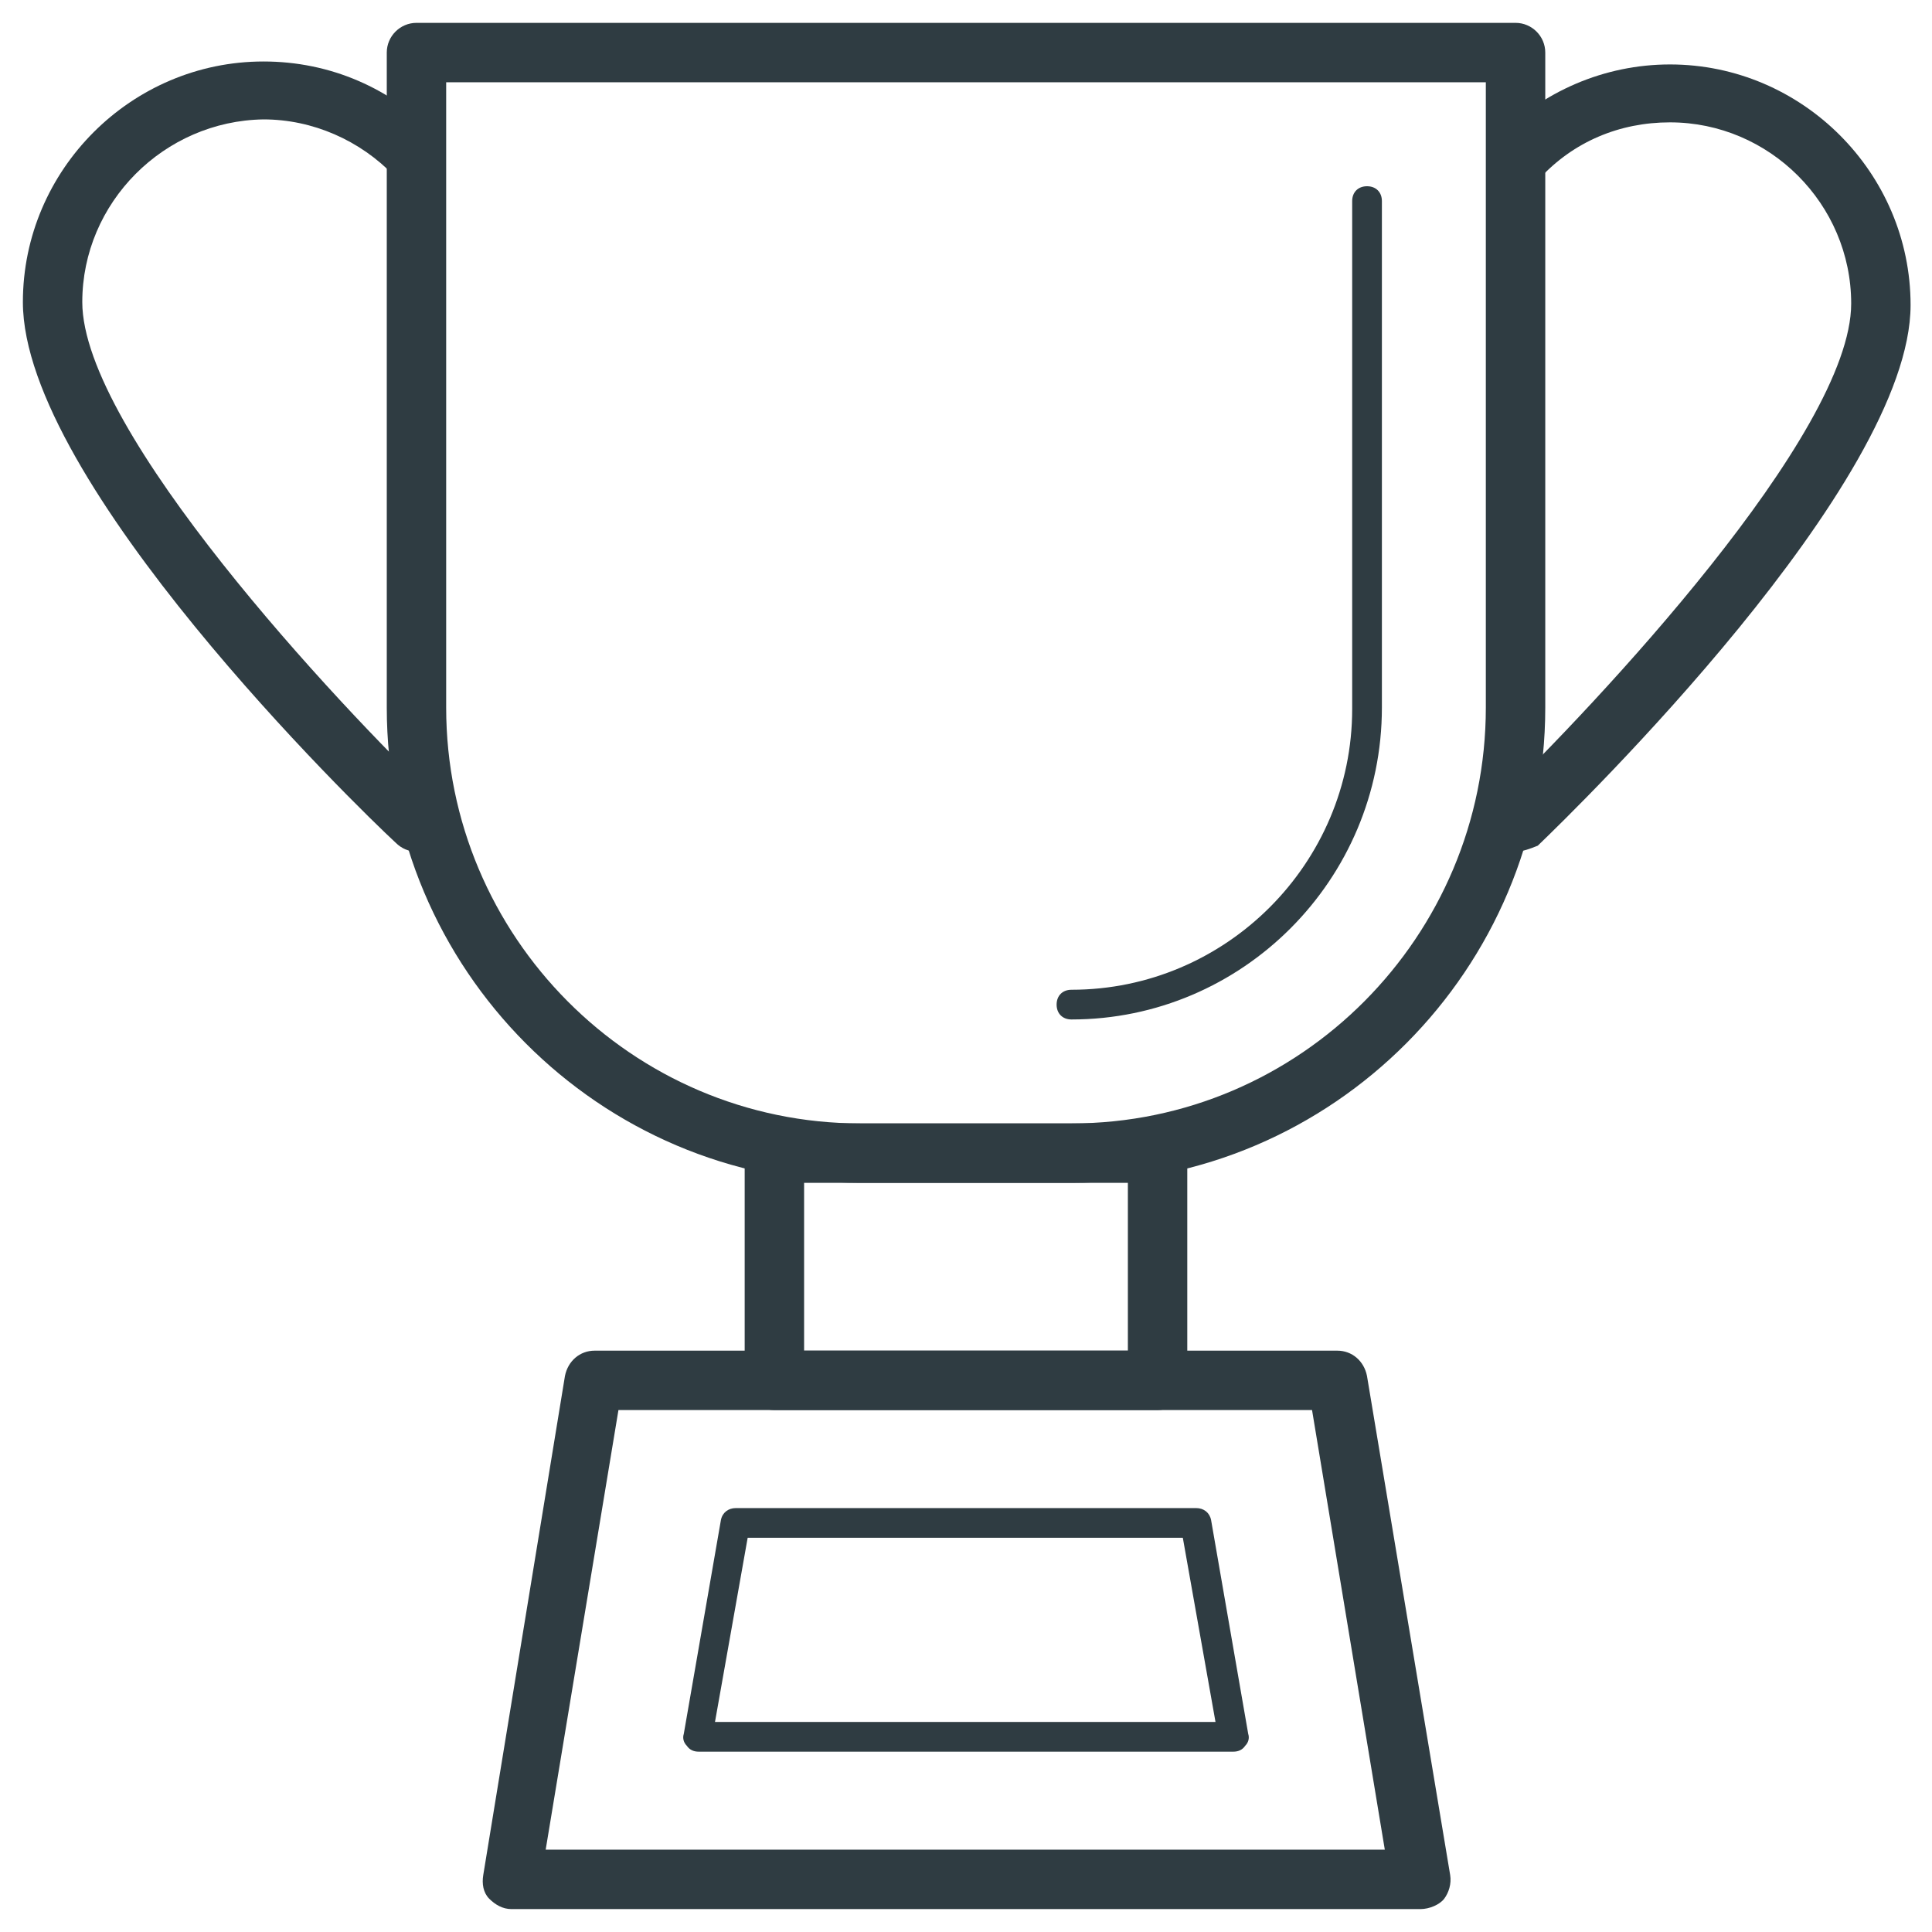
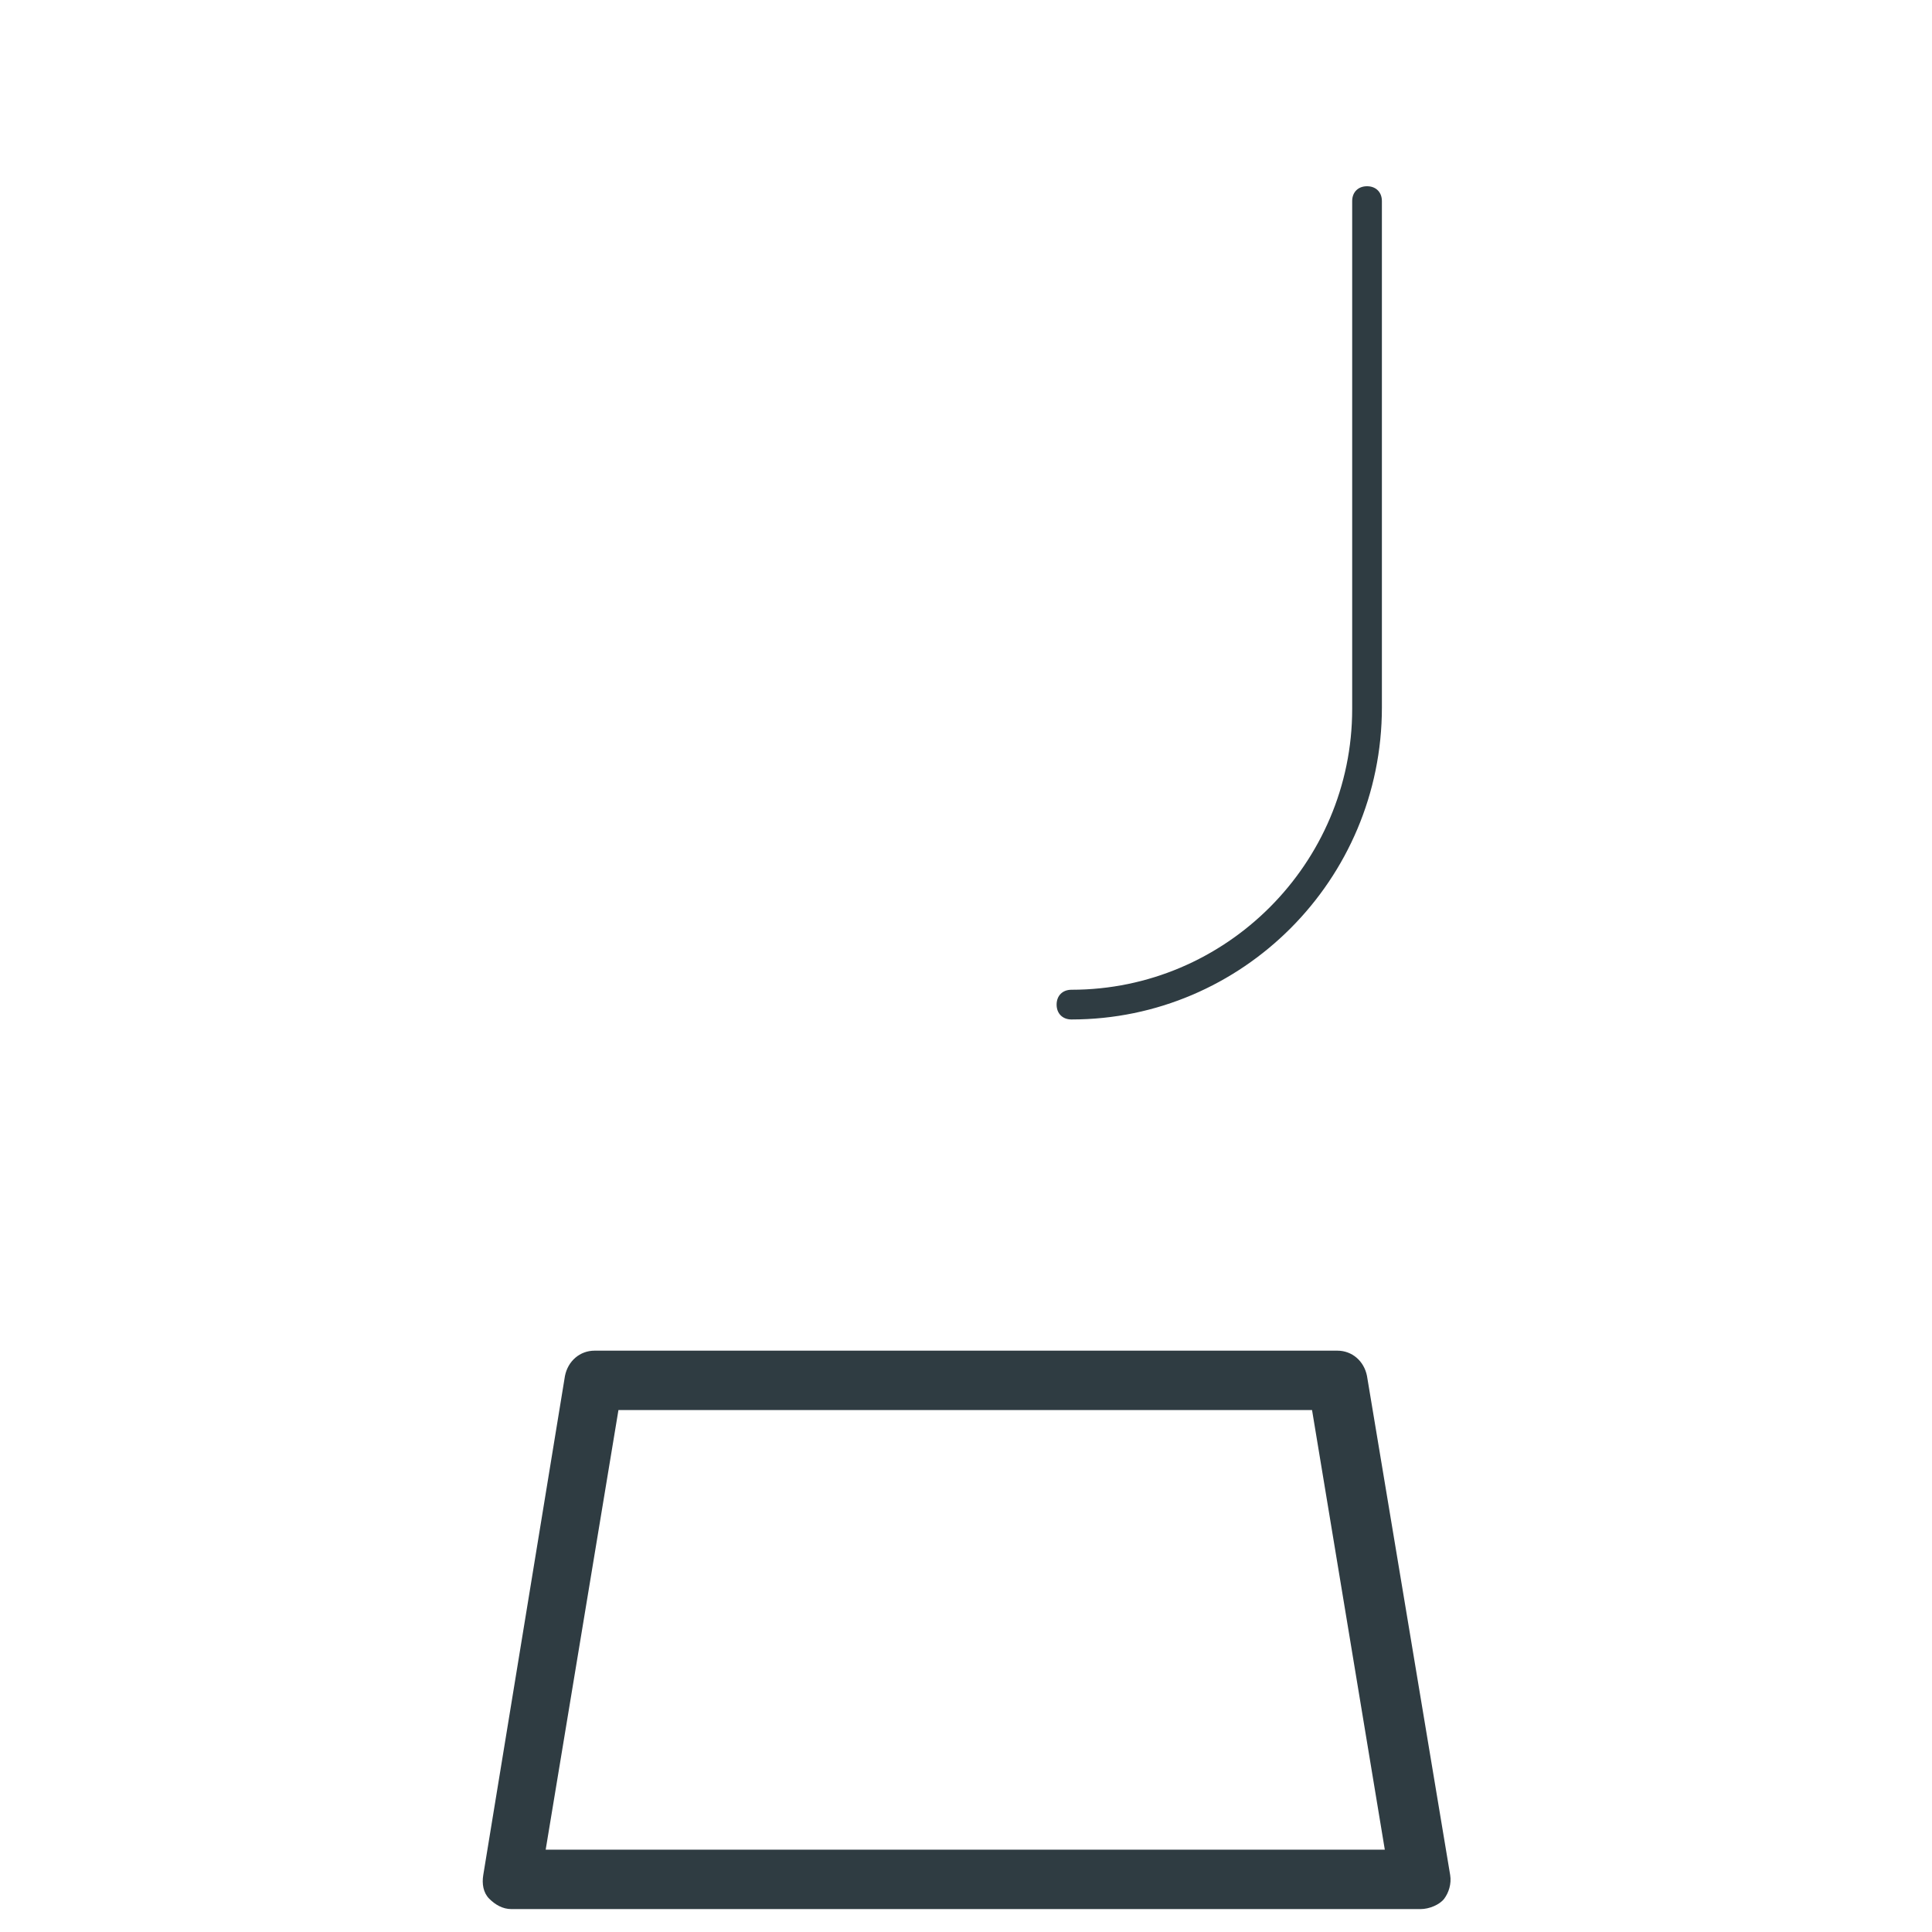
<svg xmlns="http://www.w3.org/2000/svg" width="800px" height="800px" version="1.1" viewBox="144 144 512 512">
  <g fill="#2f3c42">
    <path d="m520.44 649.93h-240.89c-2.363 0-4.328-1.18-5.902-2.754-1.574-1.574-1.969-3.938-1.574-6.297l21.648-132.25c0.789-3.938 3.938-6.691 7.871-6.691h196.8c3.938 0 7.086 2.754 7.871 6.691l22.043 132.25c0.395 2.363-0.395 4.723-1.574 6.297-1.18 1.574-3.938 2.754-6.297 2.754zm-231.83-15.742h222.38l-19.285-116.51h-183.81z" />
-     <path d="m427.95 457.46h-55.891c-69.277 0-125.56-56.68-125.56-125.95v-173.58c0-4.328 3.543-7.871 7.871-7.871h291.27c4.328 0 7.871 3.543 7.871 7.871v173.58c0.004 69.273-56.281 125.95-125.55 125.95zm-165.71-291.66v165.71c0 60.613 49.199 110.21 109.82 110.21h55.891c60.613 0 109.81-49.594 109.81-110.21v-165.71z" />
    <path d="m427.95 414.17c-2.363 0-3.938-1.574-3.938-3.938s1.574-3.938 3.938-3.938c40.934 0 74.391-33.457 74.391-74.391v-134.61c0-2.363 1.574-3.938 3.938-3.938 2.363 0 3.938 1.574 3.938 3.938v134.22c-0.004 45.656-37.004 82.656-82.266 82.656z" />
-     <path d="m450.77 517.68h-101.55c-4.328 0-7.871-3.543-7.871-7.871v-60.219c0-4.328 3.543-7.871 7.871-7.871h101.55c4.328 0 7.871 3.543 7.871 7.871v60.223c0 4.328-3.543 7.867-7.871 7.867zm-93.676-15.742h85.805v-44.477h-85.805z" />
-     <path d="m470.85 608.21h-141.7c-1.18 0-2.363-0.395-3.148-1.574-0.789-0.789-1.18-1.969-0.789-3.148l9.84-56.68c0.395-1.969 1.969-3.148 3.938-3.148h122.02c1.969 0 3.543 1.18 3.938 3.148l9.84 56.68c0.395 1.18 0 2.363-0.789 3.148-0.785 1.18-1.965 1.574-3.144 1.574zm-137.37-7.875h132.64l-8.66-48.805h-115.32z" />
-     <path d="m545.63 369.69c-1.969 0-4.328-0.789-5.512-2.363-3.148-3.148-2.754-8.266 0.395-11.02 25.977-25.191 94.07-97.219 94.07-131.86 0-26.371-21.648-48.02-48.02-48.02-13.383 0-25.586 5.117-34.637 14.957-3.148 3.148-7.871 3.148-11.02 0.395-3.148-3.148-3.148-7.871-0.395-11.02 12.203-12.594 28.734-19.68 46.051-19.68 35.031 0 63.762 28.734 63.762 63.762 0 47.23-88.559 133.43-98.793 143.27-1.969 0.785-3.938 1.574-5.902 1.574z" />
-     <path d="m254.37 369.69c-1.969 0-3.938-0.789-5.512-2.363-10.234-9.445-98.793-95.645-98.793-143.27 0-35.031 28.734-63.762 63.762-63.762 17.711 0 33.852 7.086 46.051 19.68 3.148 3.148 2.754 8.266-0.395 11.02-3.148 3.148-8.266 2.754-11.02-0.395-9.055-9.445-21.648-14.957-34.637-14.957-26.371 0.395-48.02 22.043-48.02 48.414 0 34.242 67.699 106.66 94.07 131.86 3.148 3.148 3.148 7.871 0.395 11.02-1.574 1.969-3.934 2.758-5.902 2.758z" />
  </g>
</svg>